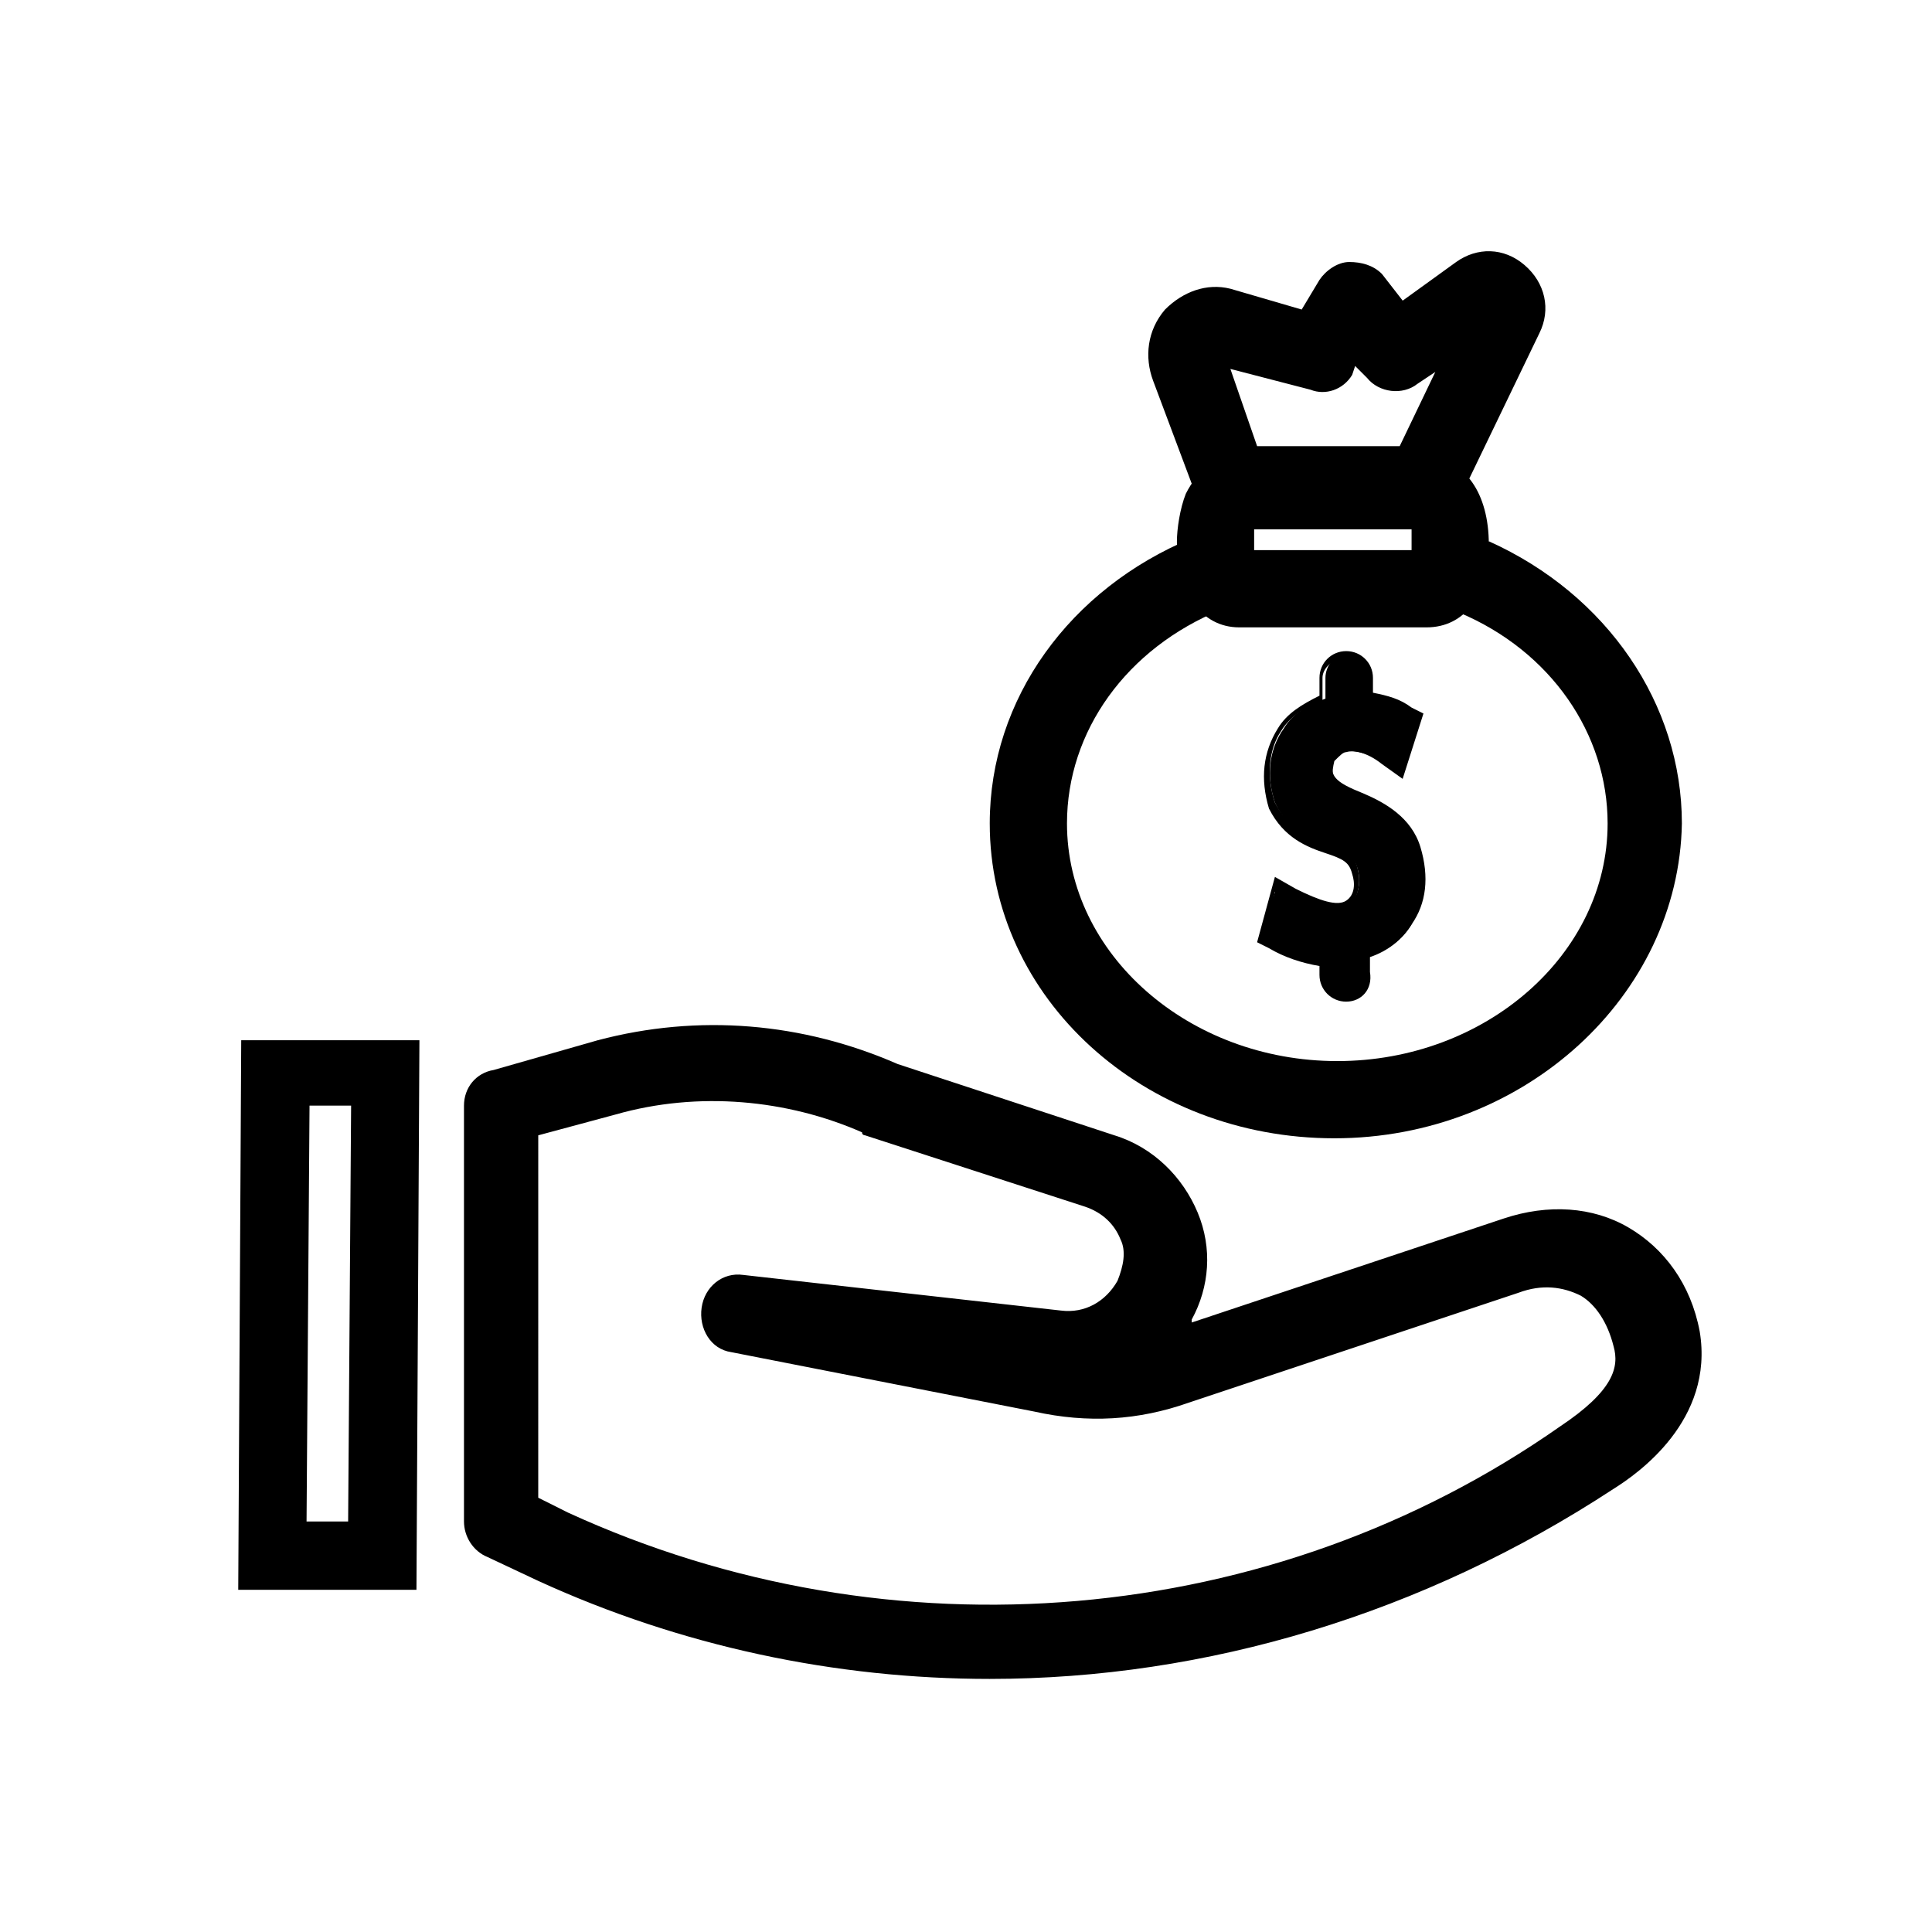
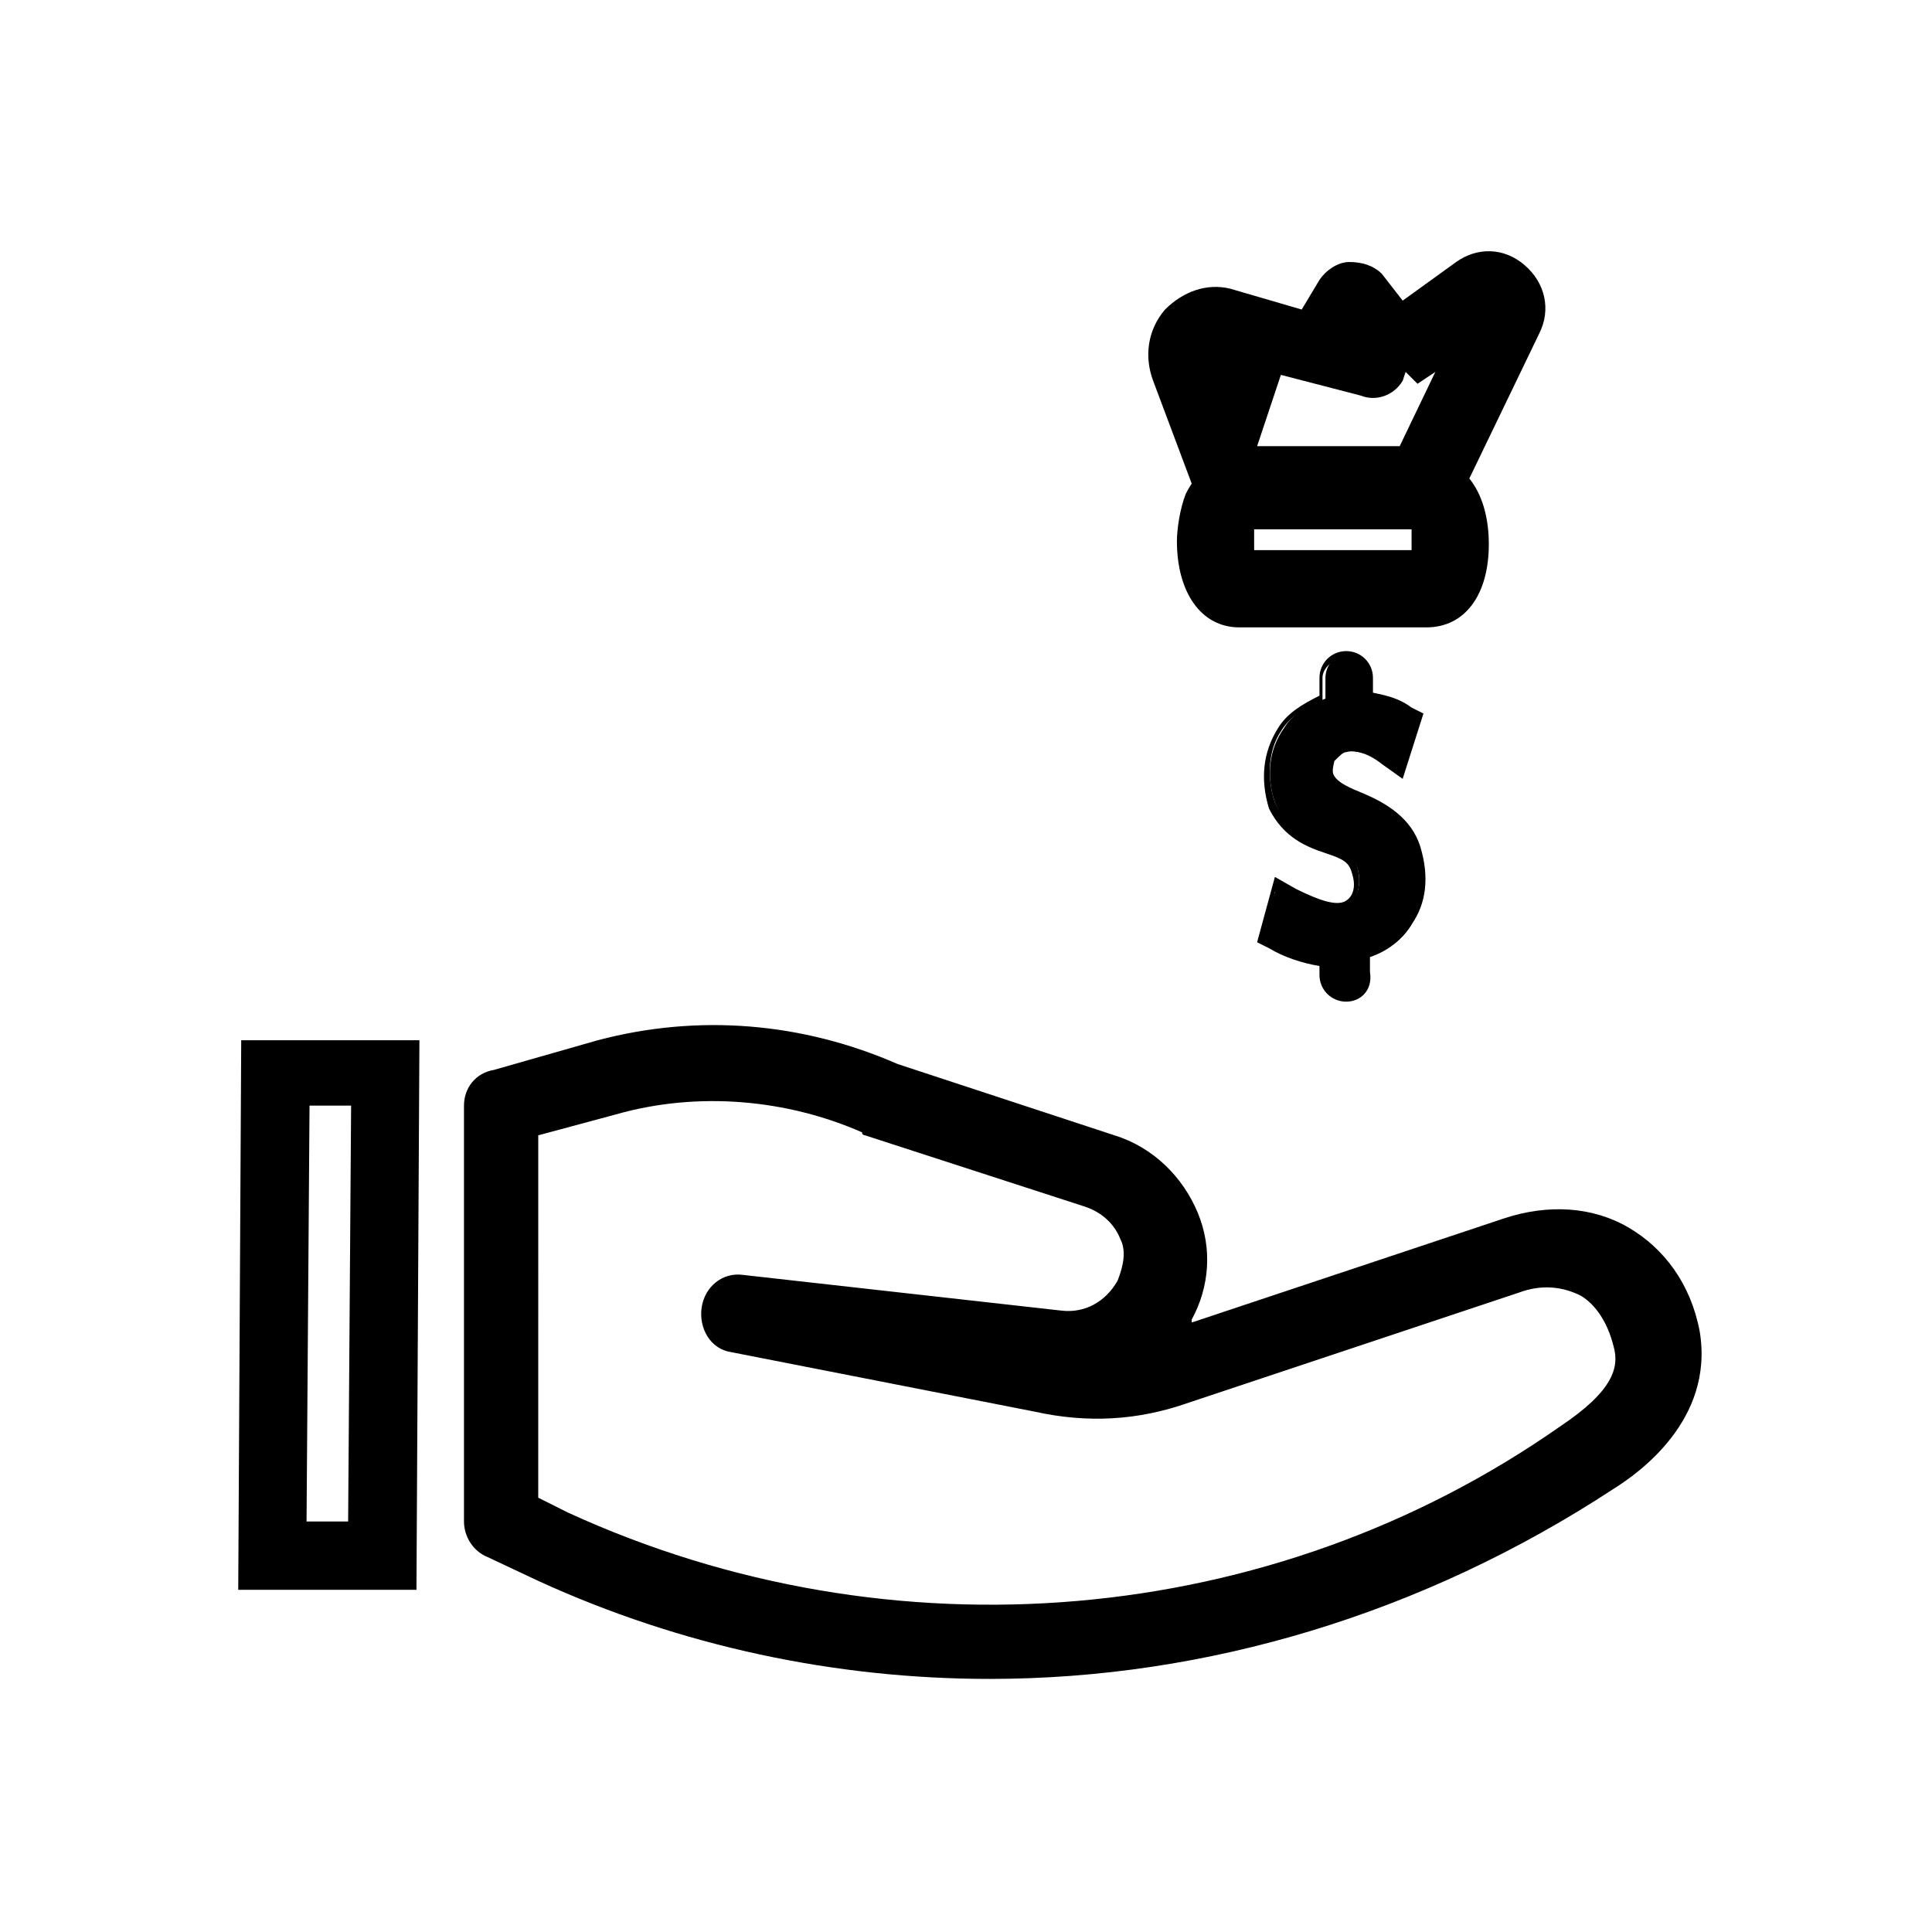
<svg xmlns="http://www.w3.org/2000/svg" fill="#000000" width="800px" height="800px" version="1.1" viewBox="144 144 512 512">
  <g>
    <path d="m255.15 419.68-0.785 145.63h-47.23l0.789-145.63zm-18.891 127.53 0.789-110.21h-11.02l-0.789 110.21z" />
    <path d="m406.3 588.93c-40.934 0-81.867-8.66-119.66-25.977l-13.383-6.297c-3.938-1.574-6.297-5.512-6.297-9.445v-110.21c0-4.723 3.148-8.66 7.871-9.445l27.551-7.871c26.766-7.086 54.316-4.723 79.508 6.297l57.465 18.895c10.234 3.148 18.105 11.02 22.043 20.469 3.938 9.445 3.148 19.68-1.574 28.34v0.789l82.656-27.551c11.809-3.938 23.617-3.148 33.062 2.363 9.445 5.512 16.531 14.957 18.895 27.551 3.938 23.617-16.531 37.785-22.828 41.723-50.383 33.051-107.85 50.367-165.31 50.367zm-119.66-48.02 7.871 3.938c85.805 39.359 186.57 30.699 262.93-22.828 14.168-9.445 15.742-15.742 14.168-21.254-1.574-6.297-4.723-11.02-8.66-13.383-4.723-2.363-10.234-3.148-16.531-0.789l-87.379 29.125c-13.383 4.723-26.766 5.512-40.934 2.363l-80.293-15.742c-5.512-0.789-8.66-6.297-7.871-11.809 0.789-5.512 5.512-9.445 11.02-8.66l84.23 9.445c6.297 0.789 11.809-2.363 14.957-7.871 1.574-3.938 2.363-7.871 0.789-11.02-1.574-3.938-4.723-7.086-9.445-8.66l-58.254-18.895s-0.789 0-0.789-0.789c-19.68-8.656-43.297-11.016-65.336-4.719l-20.469 5.512z" />
    <path d="m518.08 388.98c-2.363 3.938-6.297 7.086-11.809 8.66v4.723c0 3.148-2.363 5.512-6.297 5.512-3.148 0-5.512-2.363-5.512-5.512v-3.148c-4.723-0.789-9.445-2.363-14.168-4.723l-2.363-1.574 4.723-14.957 3.938 2.363c6.297 3.938 11.809 4.723 14.957 3.148 2.363-1.574 3.148-5.512 2.363-8.66-0.789-3.938-3.148-4.723-7.871-7.086-4.723-1.574-11.02-3.938-14.168-11.02-2.363-7.086-1.574-14.168 2.363-19.68 2.363-3.938 6.297-6.297 11.02-7.871v-5.512c0-3.148 2.363-6.297 5.512-6.297s6.297 2.363 6.297 6.297v4.723c3.938 0.789 7.871 1.574 11.02 3.938l2.363 1.574-4.723 14.957-3.938-2.363c-3.938-2.363-8.66-3.938-11.02-3.148-0.789 0-1.574 0.789-3.148 2.363-1.574 6.297 0.789 7.871 7.871 11.809 5.512 2.363 12.594 5.512 14.168 13.383 2.359 5.508 1.57 12.594-1.578 18.102z" />
    <path d="m500.76 409.45c-3.938 0-7.086-3.148-7.086-7.086v-2.359c-4.723-0.789-9.445-2.363-13.383-4.723l-3.148-1.574 4.723-17.32 5.512 3.148c6.297 3.148 11.02 4.723 13.383 3.148 2.363-1.574 2.363-4.723 1.574-7.086-0.789-3.148-2.363-3.938-7.086-5.512s-11.02-3.938-14.957-11.809c-2.363-7.871-1.574-14.957 2.363-21.254 2.363-3.938 6.297-6.297 11.02-8.66v-4.723c0-3.938 3.148-7.086 7.086-7.086s7.086 3.148 7.086 7.086v3.938c3.938 0.789 7.086 1.574 10.234 3.938l3.148 1.574-5.512 17.32-5.512-3.938c-3.938-3.148-7.871-3.938-10.234-3.148-0.789 0-1.574 0.789-2.363 1.574-1.574 4.723 0 6.297 7.871 9.445 5.512 2.363 12.594 6.297 14.957 14.168 2.363 7.871 1.574 14.957-2.363 20.469-2.363 3.938-6.297 7.086-11.02 8.66v3.938c0.789 4.723-2.359 7.871-6.293 7.871zm-21.254-17.32 1.574 0.789c4.723 2.363 9.445 3.938 13.383 4.723h0.789v4.723c0 2.363 2.363 4.723 4.723 4.723 2.363 0 4.723-2.363 4.723-4.723v-5.512h0.789c4.723-1.574 8.66-3.938 11.02-7.871 3.148-5.512 3.938-11.809 1.574-18.895-2.363-7.086-8.66-10.234-14.168-12.594-6.297-3.148-11.02-5.512-8.66-12.594 0.789-1.574 2.363-3.148 3.938-3.148 3.148-0.789 7.871 0.789 11.809 3.148l2.363 1.574 3.938-12.594-1.574-0.789c-3.148-2.363-7.086-3.148-11.02-3.938h-0.789v-5.512c0-2.363-2.363-4.723-4.723-4.723-2.363 0-4.723 2.363-4.723 4.723v6.297h-0.789c-3.938 1.574-7.871 3.938-10.234 7.871-3.148 4.723-3.938 11.809-1.574 18.895 3.148 6.297 8.66 8.66 13.383 10.234 4.723 1.574 7.871 3.148 8.66 7.871 0.789 3.148 0 7.871-3.148 10.234-3.148 2.363-9.445 0.789-16.531-3.148l-2.363-1.574z" />
-     <path d="m497.61 445.66c-50.383 0-91.316-37-91.316-83.445 0-33.062 21.254-62.188 53.531-75.57l7.871 18.895c-25.191 10.234-40.934 32.273-40.934 56.68 0 34.637 32.273 62.977 71.637 62.977 39.359 0 71.637-28.34 71.637-62.977 0-23.617-14.957-45.656-39.359-55.891l7.871-18.895c31.488 14.168 51.168 43.297 51.168 74.785-0.793 45.656-41.727 83.441-92.105 83.441z" />
    <path d="m522.02 310.26h-49.594c-10.234 0-16.531-9.445-16.531-22.828 0-3.148 0.789-8.66 2.363-12.594 3.148-6.297 7.871-9.445 14.168-9.445h49.594c10.234 0 16.531 9.445 16.531 22.828 0 13.379-6.297 22.039-16.531 22.039zm-45.66-20.469h41.723v-5.512h-41.723v5.512z" />
-     <path d="m522.02 282.71h-51.168c-3.938 0-7.871-2.363-9.445-6.297l-11.809-31.488c-2.363-6.297-1.574-13.383 3.148-18.895 4.723-4.723 11.02-7.086 17.32-5.512l18.895 5.512 4.723-7.871c1.574-2.363 4.723-4.723 7.871-4.723 3.148 0 6.297 0.789 8.66 3.148l5.512 7.086 14.168-10.234c5.512-3.938 12.594-3.938 18.105 0.789 5.512 4.723 7.086 11.809 3.938 18.105l-21.254 44.082c-1.578 3.934-4.731 6.297-8.664 6.297zm-44.871-20.469h37.785l9.445-19.68-4.723 3.148c-3.938 3.148-10.234 2.363-13.383-1.574l-3.148-3.148-0.785 2.359c-2.363 3.938-7.086 5.512-11.02 3.938l-21.254-5.512z" />
+     <path d="m522.02 282.71h-51.168c-3.938 0-7.871-2.363-9.445-6.297l-11.809-31.488c-2.363-6.297-1.574-13.383 3.148-18.895 4.723-4.723 11.02-7.086 17.32-5.512l18.895 5.512 4.723-7.871c1.574-2.363 4.723-4.723 7.871-4.723 3.148 0 6.297 0.789 8.66 3.148l5.512 7.086 14.168-10.234c5.512-3.938 12.594-3.938 18.105 0.789 5.512 4.723 7.086 11.809 3.938 18.105l-21.254 44.082c-1.578 3.934-4.731 6.297-8.664 6.297zm-44.871-20.469h37.785l9.445-19.68-4.723 3.148l-3.148-3.148-0.785 2.359c-2.363 3.938-7.086 5.512-11.02 3.938l-21.254-5.512z" />
  </g>
</svg>